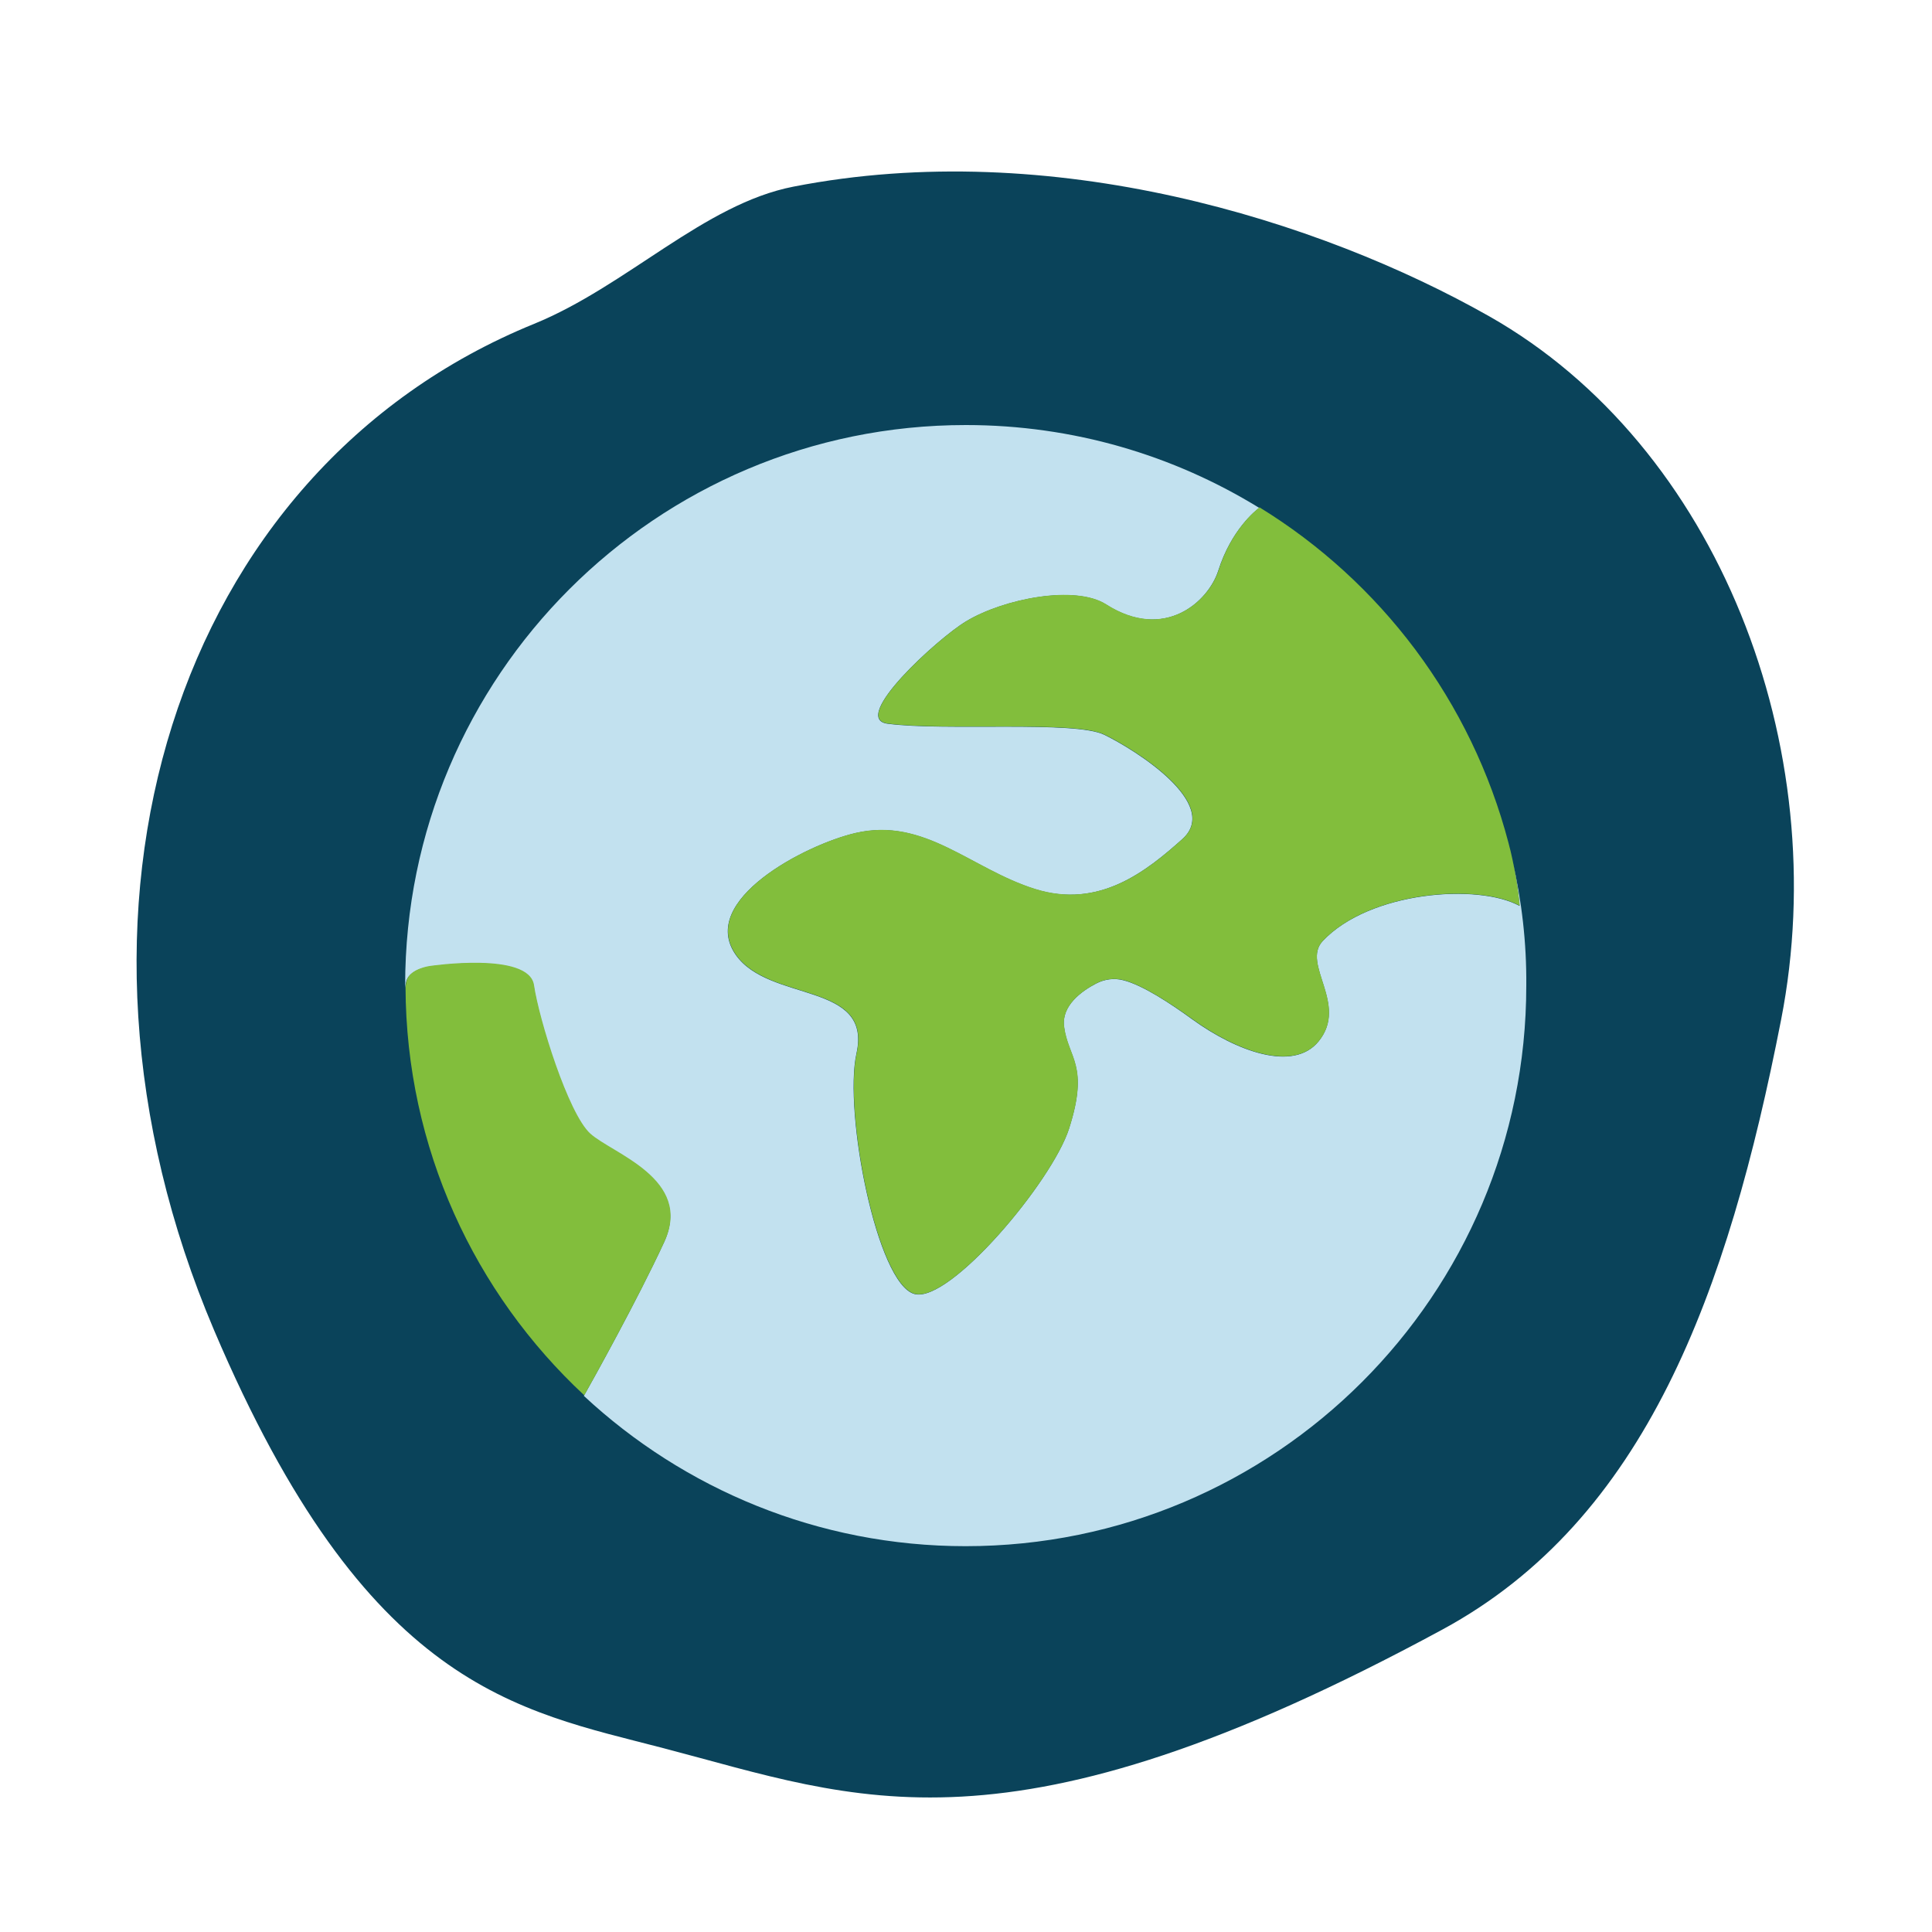
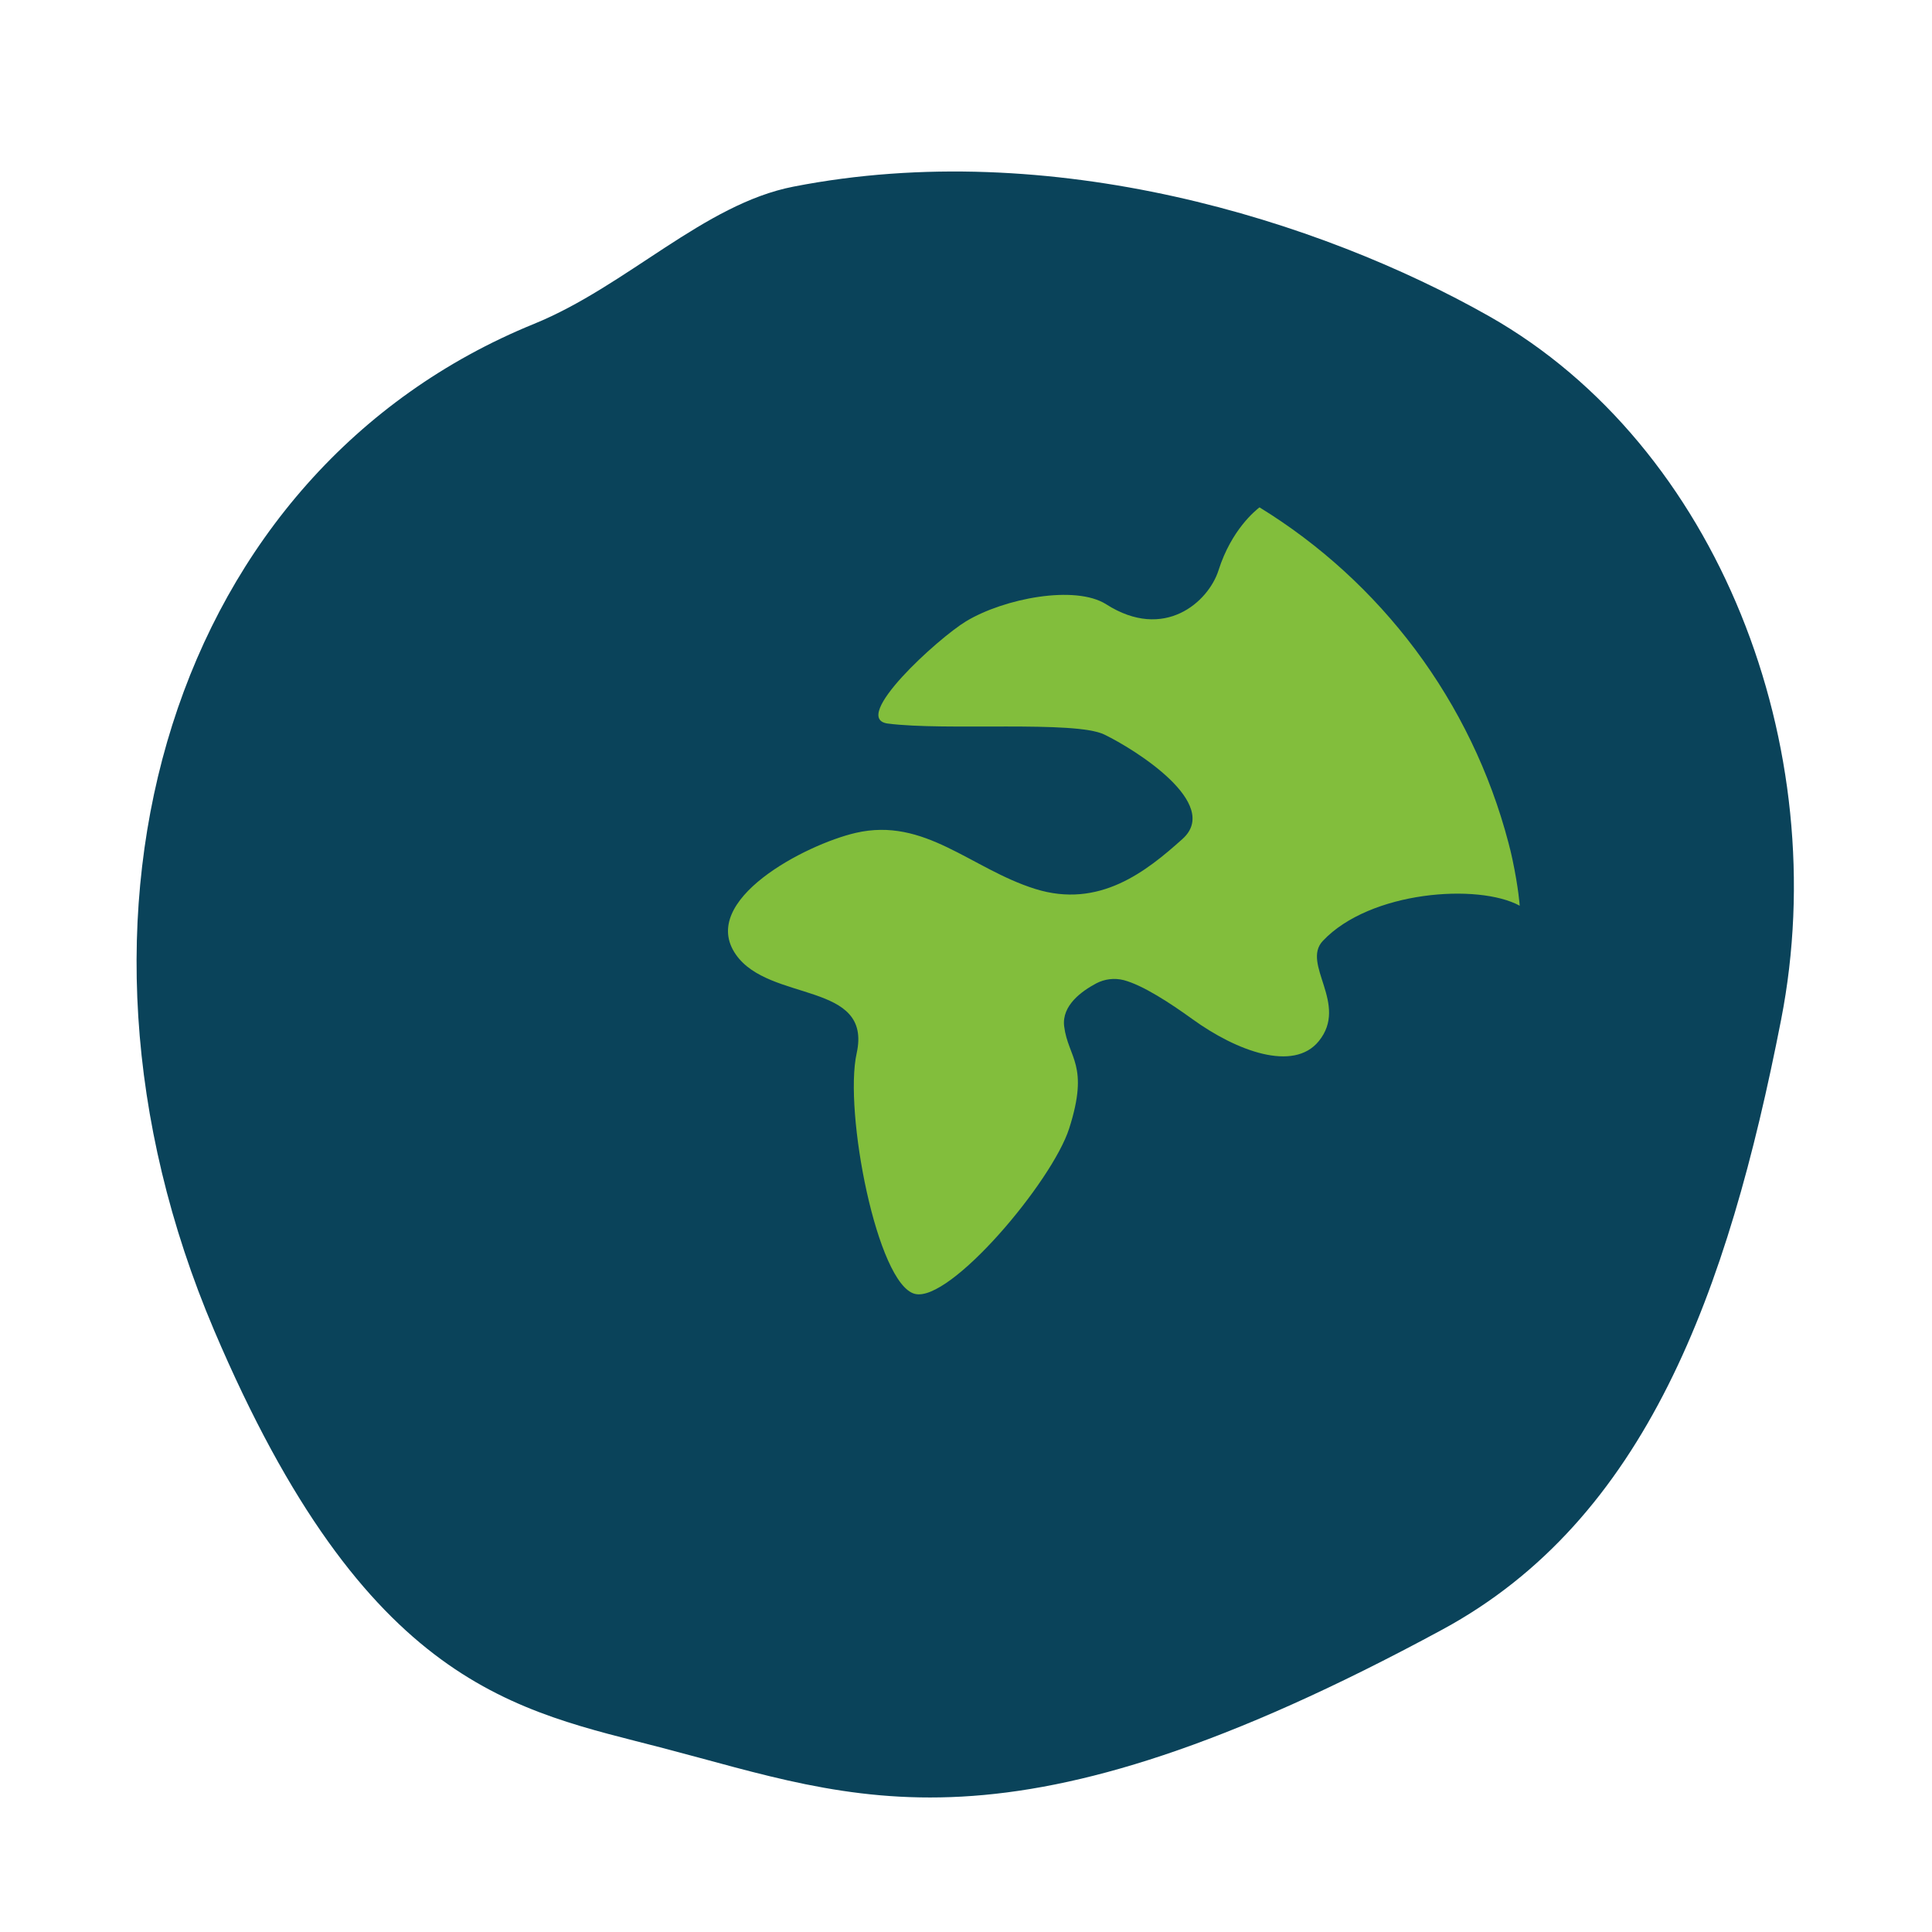
<svg xmlns="http://www.w3.org/2000/svg" version="1.1" x="0px" y="0px" viewBox="0 0 1000 1000" enable-background="new 0 0 1000 1000" xml:space="preserve">
  <g id="Ebene_3">
</g>
  <g id="Ebene_1">
    <path fill="#0A435A" d="M343.2,904.8c-75.5-19.7-153.5-30.7-232.4-216.3c-92.2-216.8-20.7-445,165.7-520.9   c48-19.6,87.9-62,134.2-71c133.4-26.1,272.2,17.3,360.1,67.1c118.4,67.1,178.7,223,151.1,364.1s-70.1,258.7-175.4,315.7   C520.4,965.9,444.1,931.1,343.2,904.8z" />
    <g>
-       <path fill="#C2E1EF" d="M782.8,445.2c3.2,14.7,3.7,23.7,3.7,23.7c-21.3-11.7-77.5-7.7-101.9,18.2c-11.2,12,13.5,32.7-2.1,51.9    c-13.1,16.1-42.6,5.1-65.4-11.4c-11.4-8.3-25.7-17.7-35.6-20.2c-4.8-1.3-9.8-0.6-14.2,1.7c-7.5,3.9-17.9,11.4-16.6,22.2    c2.1,16.6,13.2,19.8,2.6,52.9c-8.8,27.5-61.7,90.3-79.9,85.6c-19.5-5-36.8-94.3-30.1-124.5c8.3-37.4-45.1-26.2-62.5-51.1    c-19.6-28.1,36.1-57,62-63c35.8-8.3,59.7,18.6,92.9,29c33.2,10.4,57.6-9.2,76.3-25.9c20.2-18.2-24.4-46.2-40.5-54    c-15.2-7.4-82.2-1.8-112.1-5.7c-19.7-2.6,26-44.2,40.5-52.9c19.7-11.9,56.7-19,72.6-8.8c30.1,19.2,52.9-1.3,58.1-17.6    c6.7-21,19.2-31,21.2-32.4c-44.2-27.2-96.2-42.9-151.9-42.9c-160.3,0-290.2,129.9-290.2,290.1c0,0.4,0,0.7,0,1.1    c0.2-1.6,0.4-2.8,0.7-3.7c2.1-5.9,11.8-7.2,11.8-7.2s51.4-7.8,54,9.9c2.6,17.6,17.6,66.4,29.1,76.8c11.4,10.4,53.4,23.3,38.4,56    c-13.8,29.9-37.6,72.6-41.5,79.5c51.8,48.2,121.3,77.8,197.6,77.8c160.2,0,290.2-129.9,290.2-290.1    C790.2,487.7,787.6,466,782.8,445.2z" />
      <path fill="#82BE3C" d="M630.7,295.2c-5.2,16.3-28,36.8-58.1,17.6c-16-10.2-52.9-3.1-72.6,8.8c-14.4,8.7-60.2,50.3-40.5,52.9    c29.9,3.9,96.9-1.7,112.1,5.7c16.1,7.8,60.7,35.8,40.5,54c-18.7,16.8-43.1,36.3-76.3,25.9c-33.2-10.4-57.1-37.3-92.9-29    c-25.9,6-81.6,34.9-62,63c17.4,24.9,70.8,13.7,62.5,51.1c-6.7,30.2,10.6,119.5,30.1,124.5c18.2,4.7,71.1-58.1,79.9-85.6    c10.6-33.1-0.5-36.3-2.6-52.9c-1.3-10.8,9.1-18.2,16.6-22.2c4.4-2.3,9.4-2.9,14.2-1.7c9.9,2.6,24.1,11.9,35.6,20.2    c22.8,16.5,52.3,27.5,65.4,11.4c15.6-19.2-9.2-39.9,2.1-51.9c24.4-25.9,80.5-29.9,101.9-18.2c0,0-0.6-9-3.7-23.7    c-0.5-2.1-0.9-4.3-1.5-6.4c-0.2-0.8-0.4-1.6-0.6-2.4c-9.6-36.6-26.1-70.4-48.1-99.9c-0.1-0.1-0.2-0.3-0.3-0.4    c-21.9-29.2-49.2-54.2-80.5-73.4C649.9,264.2,637.4,274.1,630.7,295.2z" />
-       <path fill="#82BE3C" d="M305.5,586.7c-11.4-10.4-26.5-59.1-29.1-76.8c-2.6-17.6-54-9.9-54-9.9s-9.8,1.3-11.8,7.2    c-0.3,0.9-0.5,2.1-0.7,3.7c0.3,83.4,35.8,158.5,92.5,211.3c3.9-6.9,27.7-49.6,41.5-79.5C358.9,610.1,316.9,597.1,305.5,586.7z" />
    </g>
  </g>
  <g id="Ebene_2">
</g>
</svg>